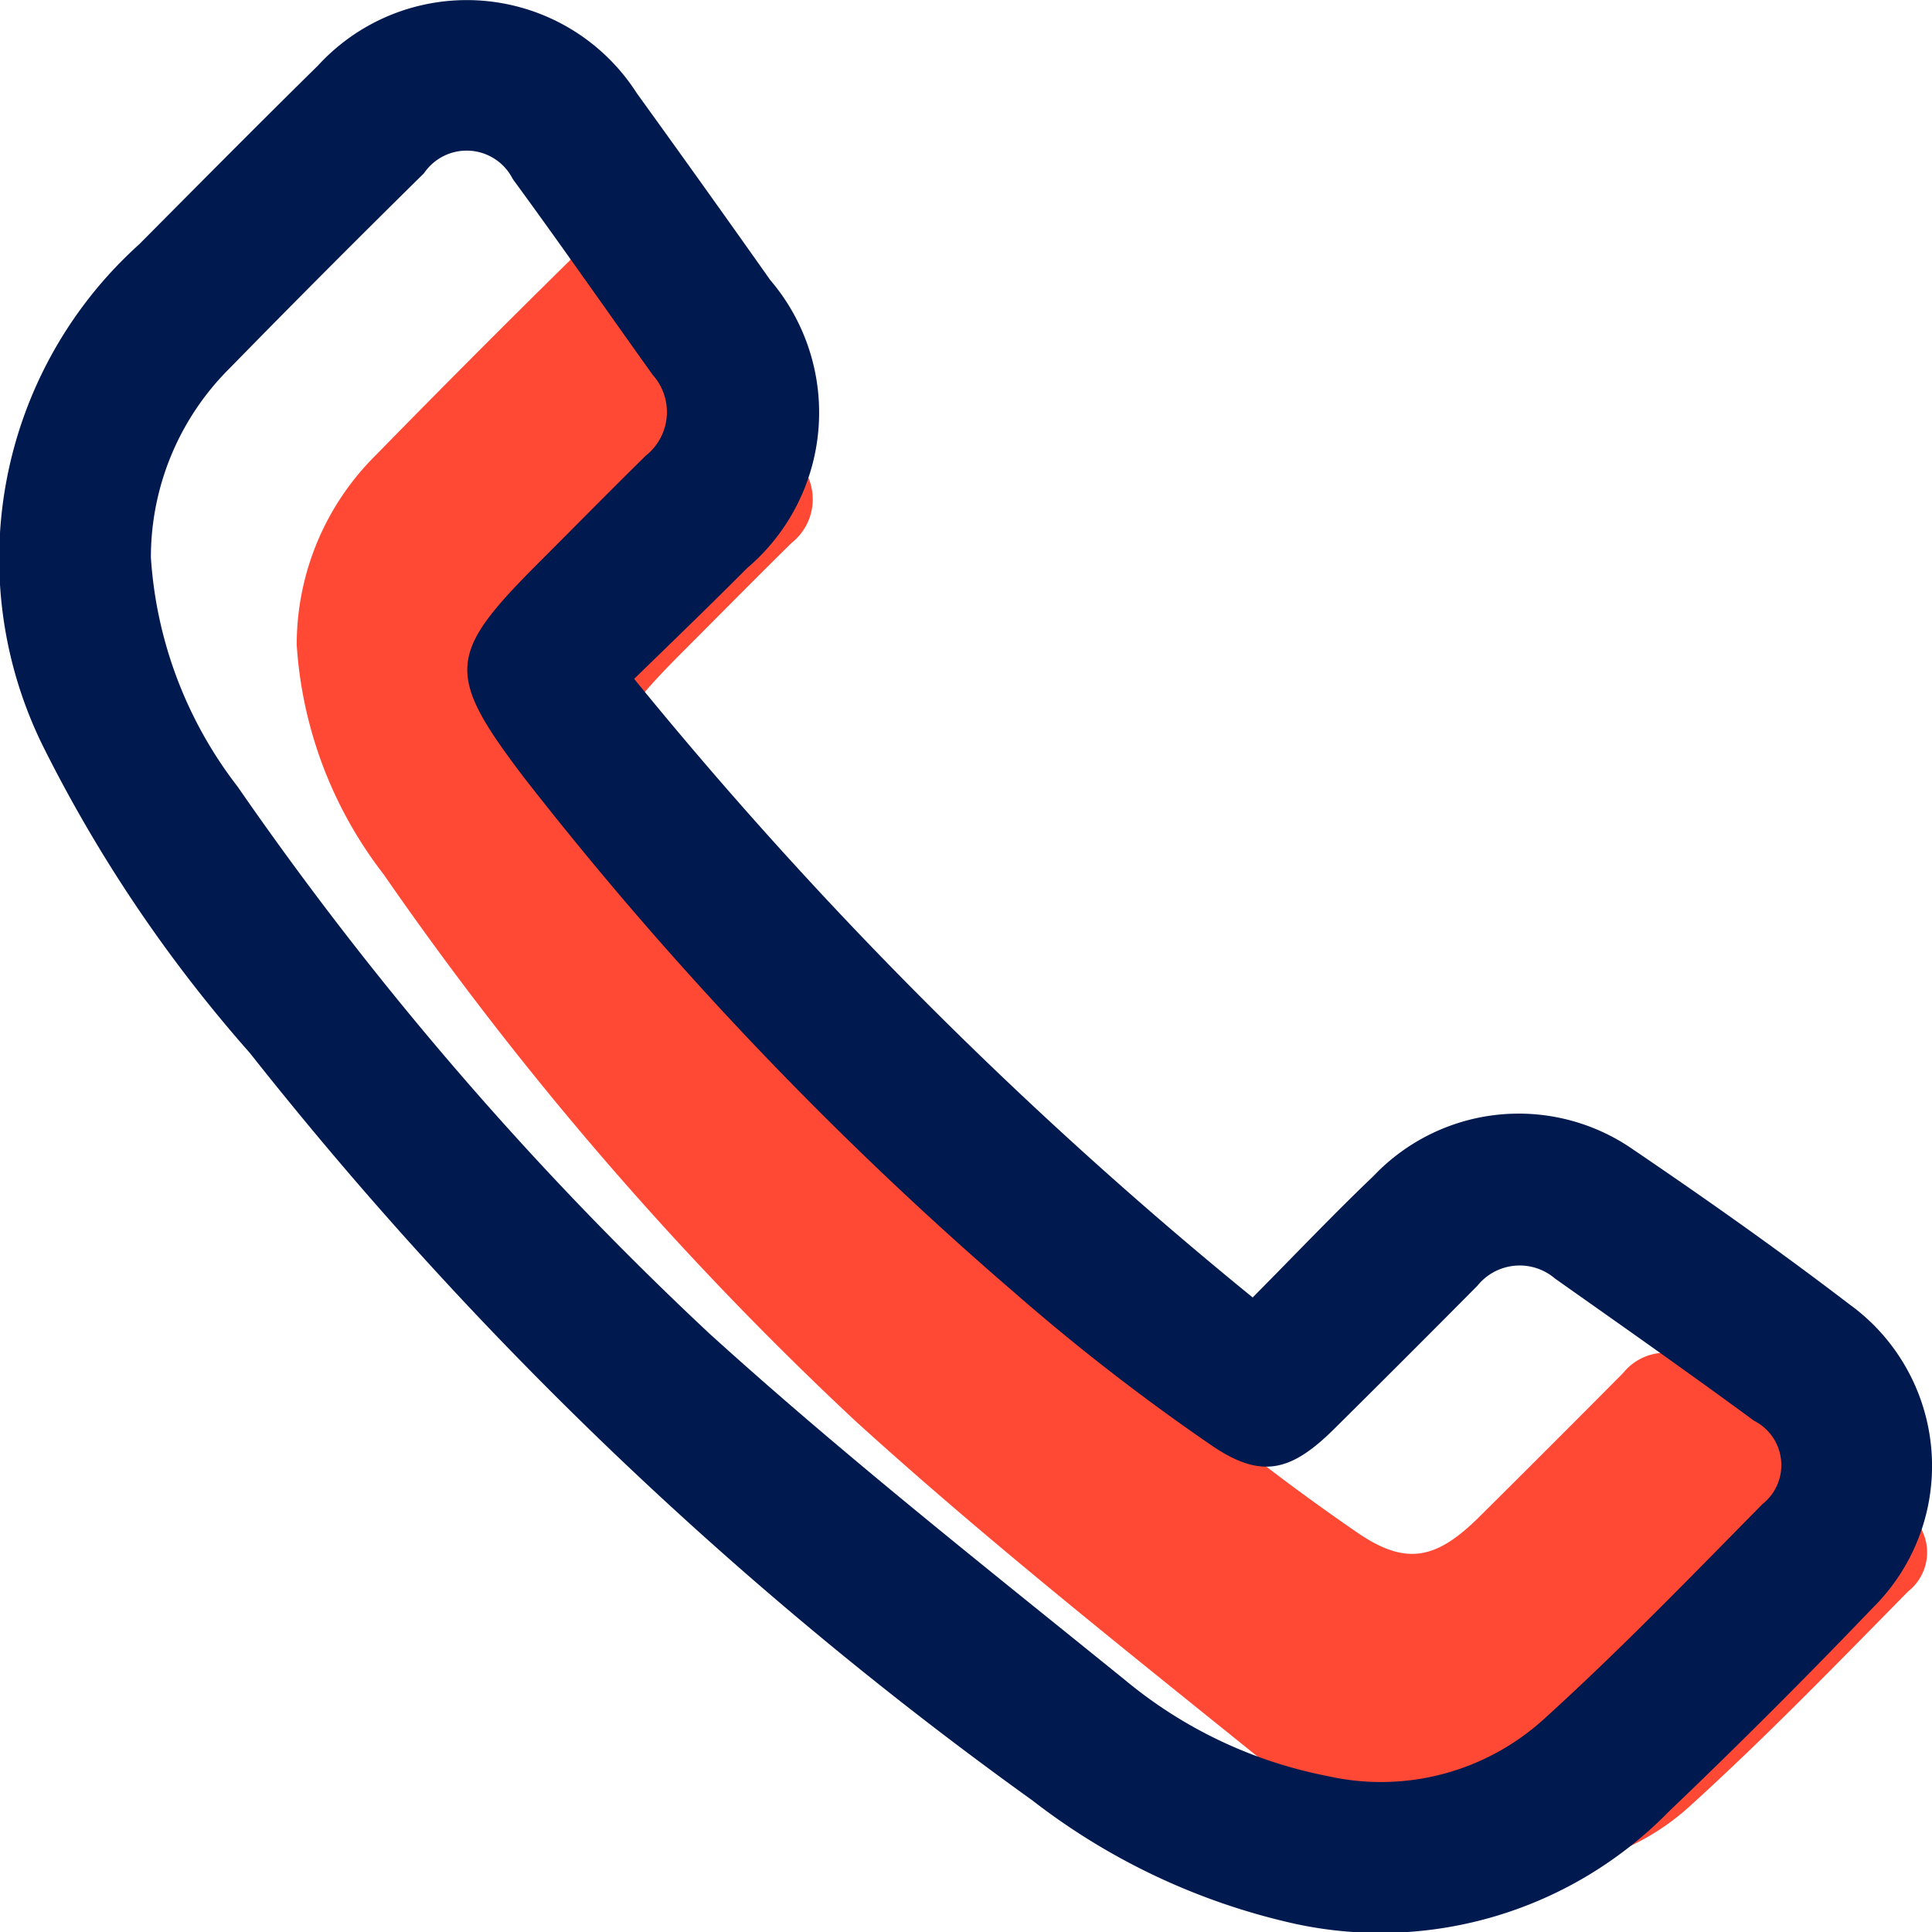
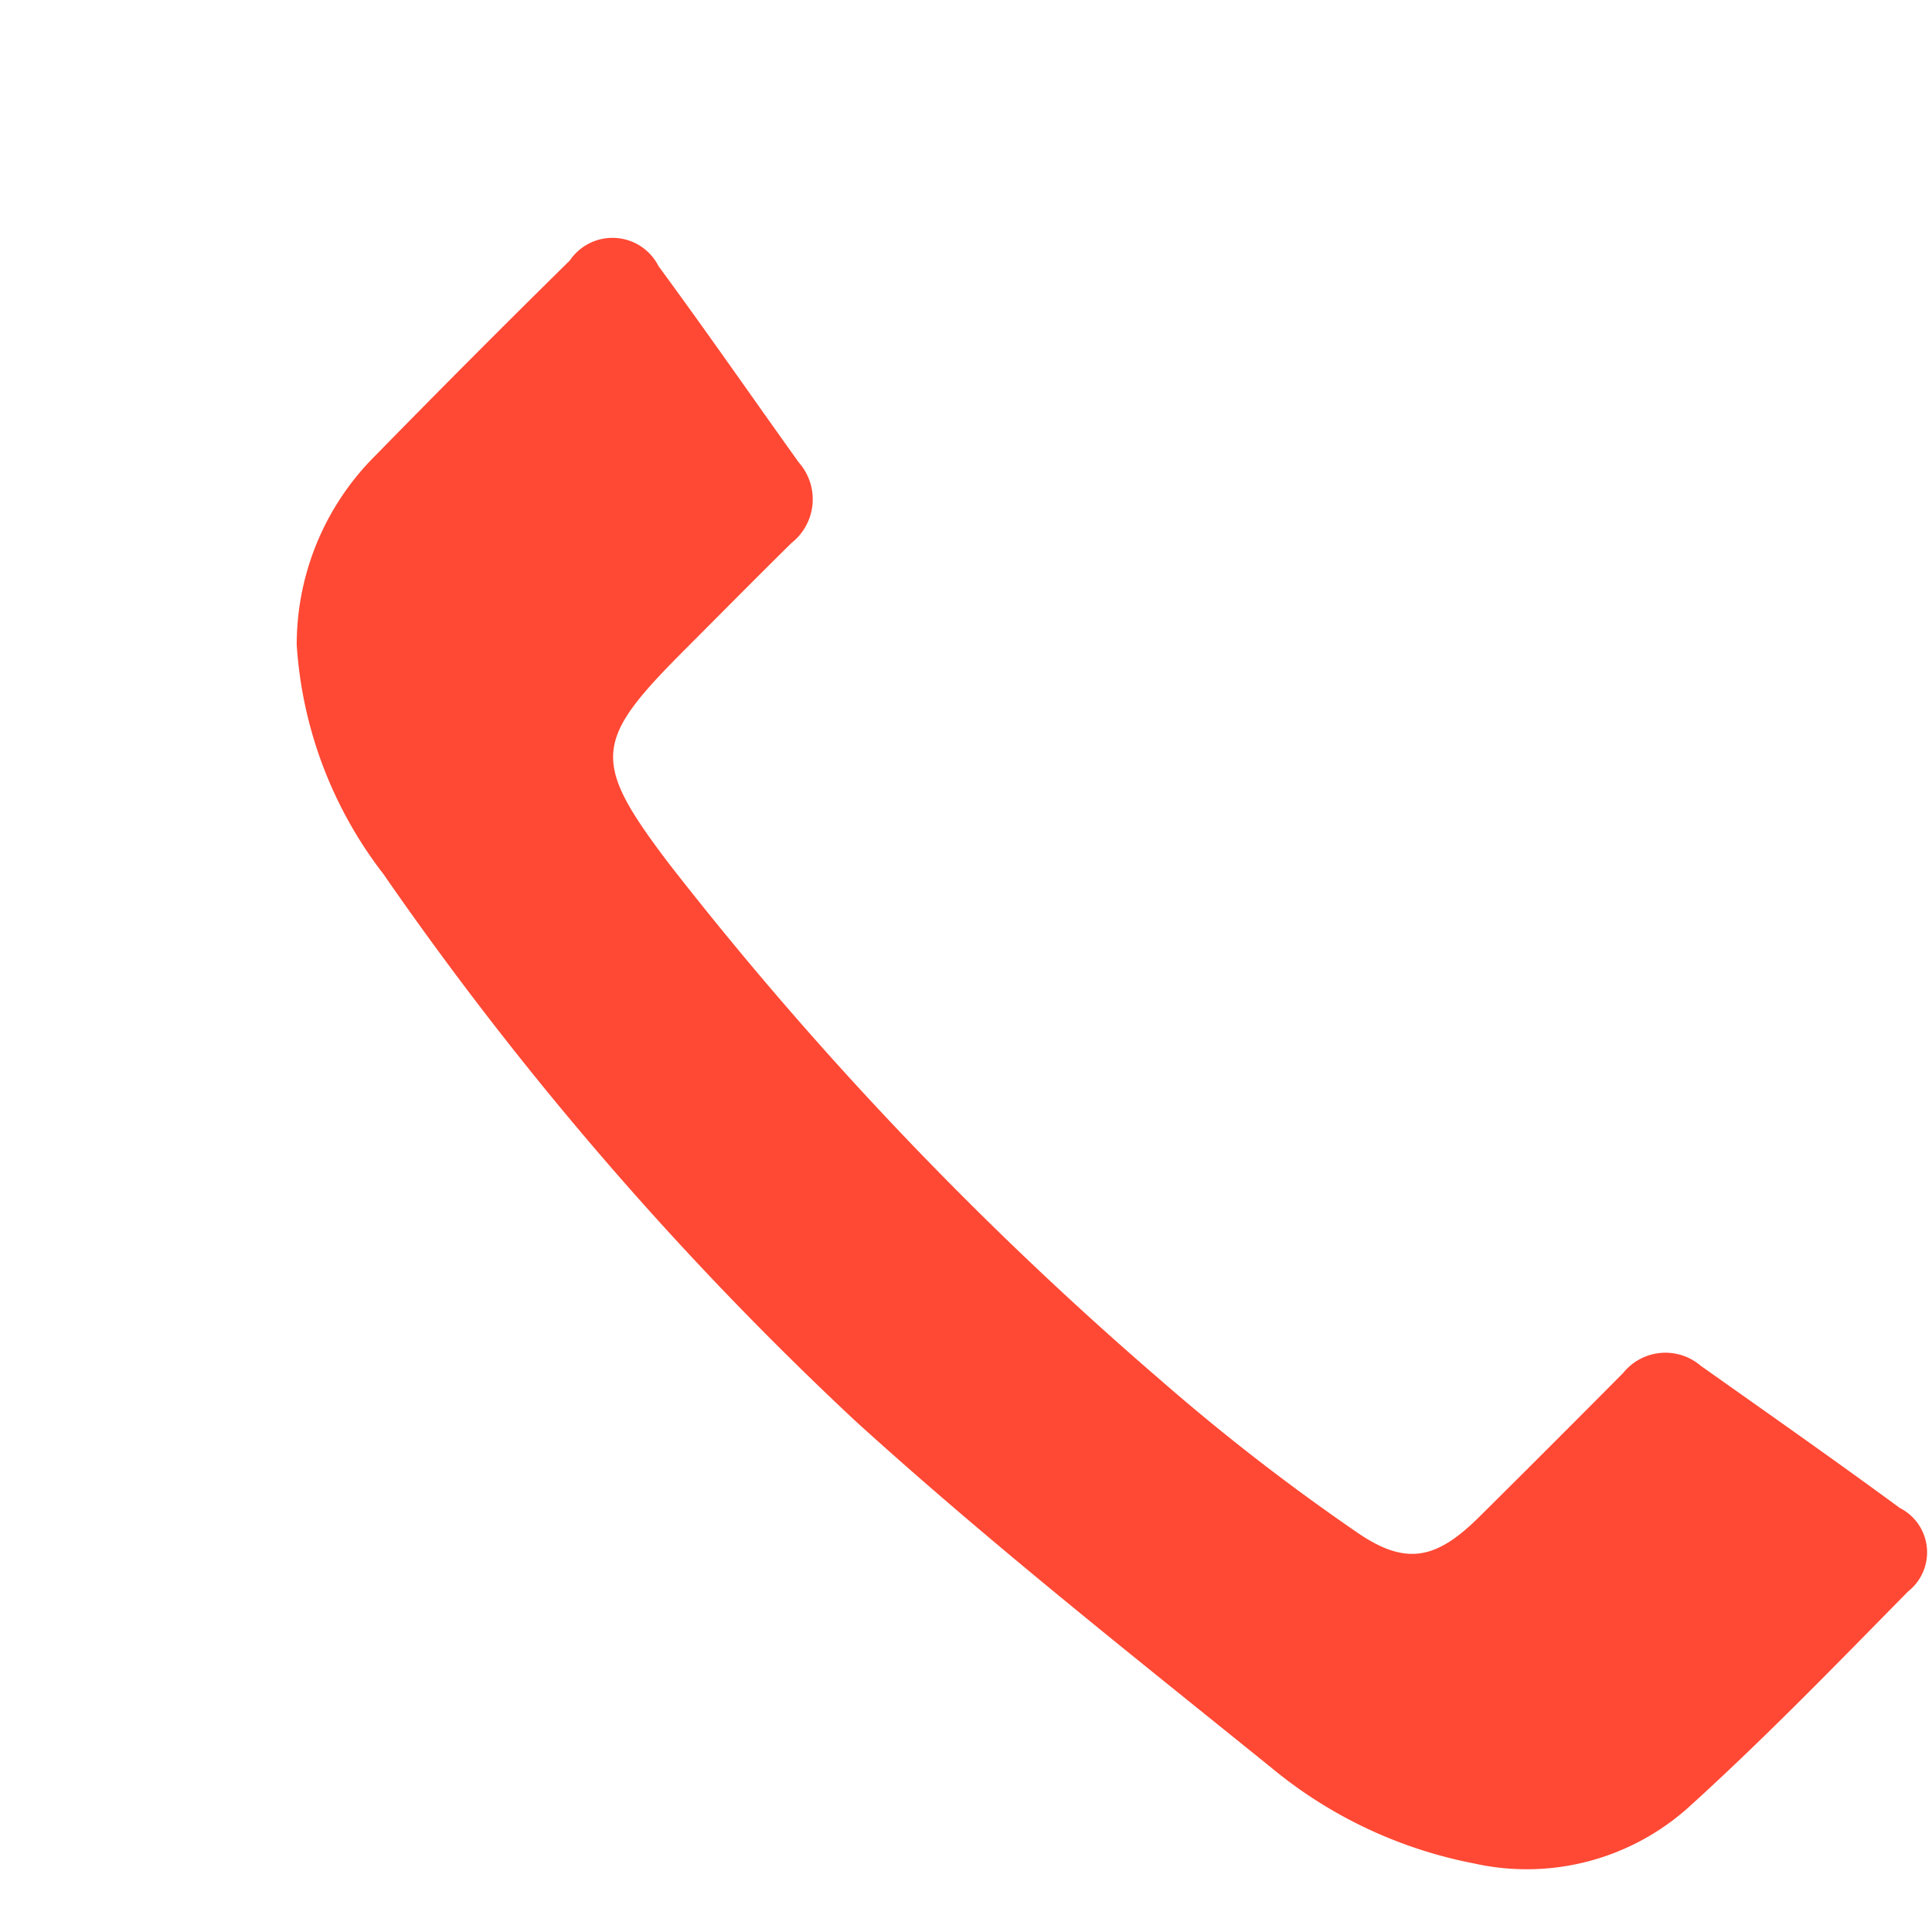
<svg xmlns="http://www.w3.org/2000/svg" width="28.949" height="28.954" viewBox="0 0 28.949 28.954">
  <g id="Groupe_517" data-name="Groupe 517" transform="translate(0 0)">
    <g id="Groupe_454" data-name="Groupe 454">
      <path id="Tracé_63" data-name="Tracé 63" d="M630.464-416.343a6.273,6.273,0,0,0,1.3,3.434,50.7,50.7,0,0,0,7.069,8.192c2,1.817,4.134,3.5,6.238,5.2a6.762,6.762,0,0,0,3.026,1.43,3.63,3.63,0,0,0,3.254-.868c1.128-1.024,2.19-2.121,3.259-3.207a.745.745,0,0,0-.126-1.25c-.985-.724-1.986-1.425-2.983-2.131a.813.813,0,0,0-1.162.109q-1.074,1.082-2.156,2.156c-.645.639-1.1.743-1.849.22a32.11,32.11,0,0,1-2.937-2.279,53.931,53.931,0,0,1-7.346-7.717c-1.183-1.557-1.142-1.847.228-3.218.532-.533,1.061-1.069,1.6-1.6a.833.833,0,0,0,.107-1.207c-.7-.979-1.386-1.968-2.1-2.939a.773.773,0,0,0-1.33-.086q-1.469,1.446-2.91,2.92A3.994,3.994,0,0,0,630.464-416.343Z" transform="translate(-626.018 426.007)" fill="#ff4934" />
-       <path id="Tracé_62" data-name="Tracé 62" d="M634.209-417.995a64.3,64.3,0,0,1-9.268-9.269c.6-.583,1.149-1.113,1.69-1.657a3.057,3.057,0,0,0,.35-4.318q-.993-1.406-2-2.8a3.024,3.024,0,0,0-4.78-.412c-.9.885-1.787,1.781-2.677,2.676a6.34,6.34,0,0,0-1.426,7.549,21.3,21.3,0,0,0,3.085,4.568,58.2,58.2,0,0,0,11.726,11.2,9.932,9.932,0,0,0,3.948,1.851,6.045,6.045,0,0,0,5.594-1.691q1.552-1.482,3.037-3.034a2.988,2.988,0,0,0-.336-4.559c-1.06-.811-2.153-1.582-3.257-2.331a3,3,0,0,0-3.873.405C635.426-419.248,634.856-418.648,634.209-417.995ZM617.7-429.082a3.994,3.994,0,0,1,1.182-2.838q1.441-1.474,2.91-2.92a.773.773,0,0,1,1.33.086c.711.971,1.4,1.96,2.1,2.939a.833.833,0,0,1-.107,1.207c-.537.528-1.065,1.065-1.6,1.6-1.37,1.371-1.411,1.661-.228,3.218a53.934,53.934,0,0,0,7.346,7.717,32.132,32.132,0,0,0,2.937,2.279c.753.523,1.2.419,1.849-.22q1.083-1.073,2.157-2.156a.813.813,0,0,1,1.162-.109c1,.706,2,1.408,2.983,2.131a.745.745,0,0,1,.126,1.25c-1.07,1.086-2.132,2.184-3.259,3.207a3.63,3.63,0,0,1-3.254.868,6.761,6.761,0,0,1-3.026-1.43c-2.1-1.7-4.234-3.383-6.238-5.2A50.707,50.707,0,0,1,619-425.648,6.273,6.273,0,0,1,617.7-429.082Z" transform="translate(-615.439 437.436)" fill="#00194f" />
    </g>
  </g>
</svg>